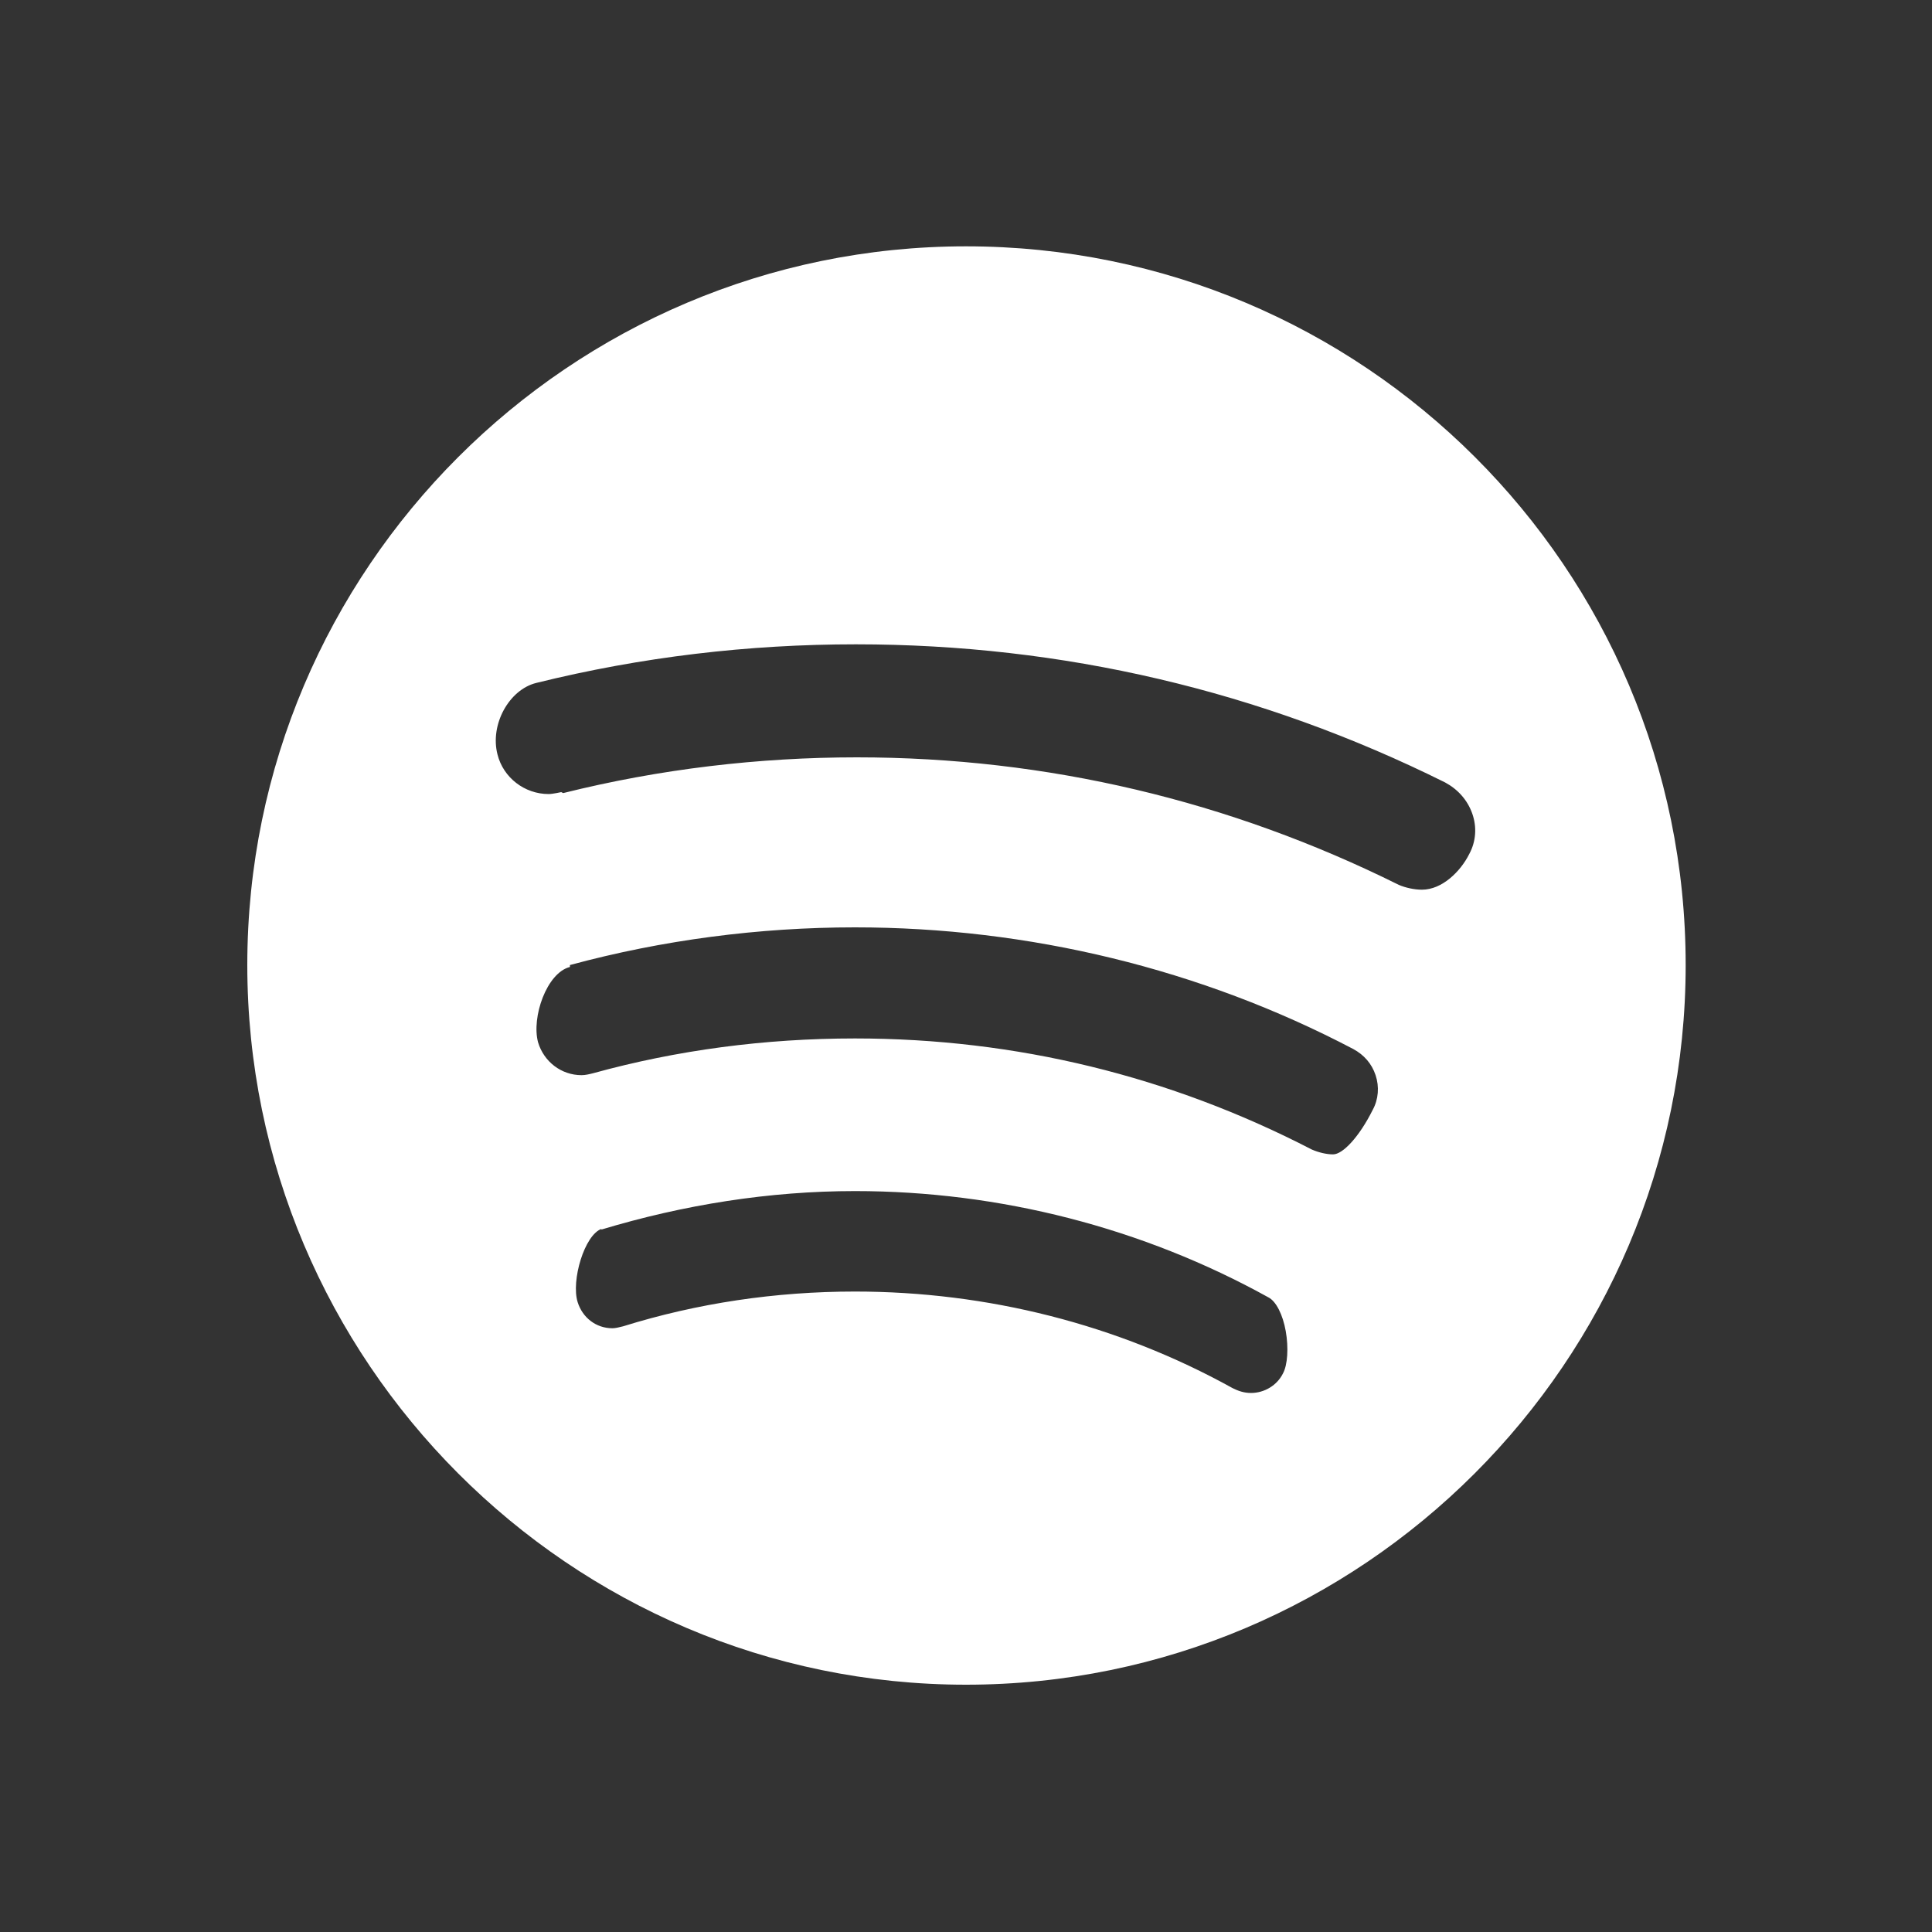
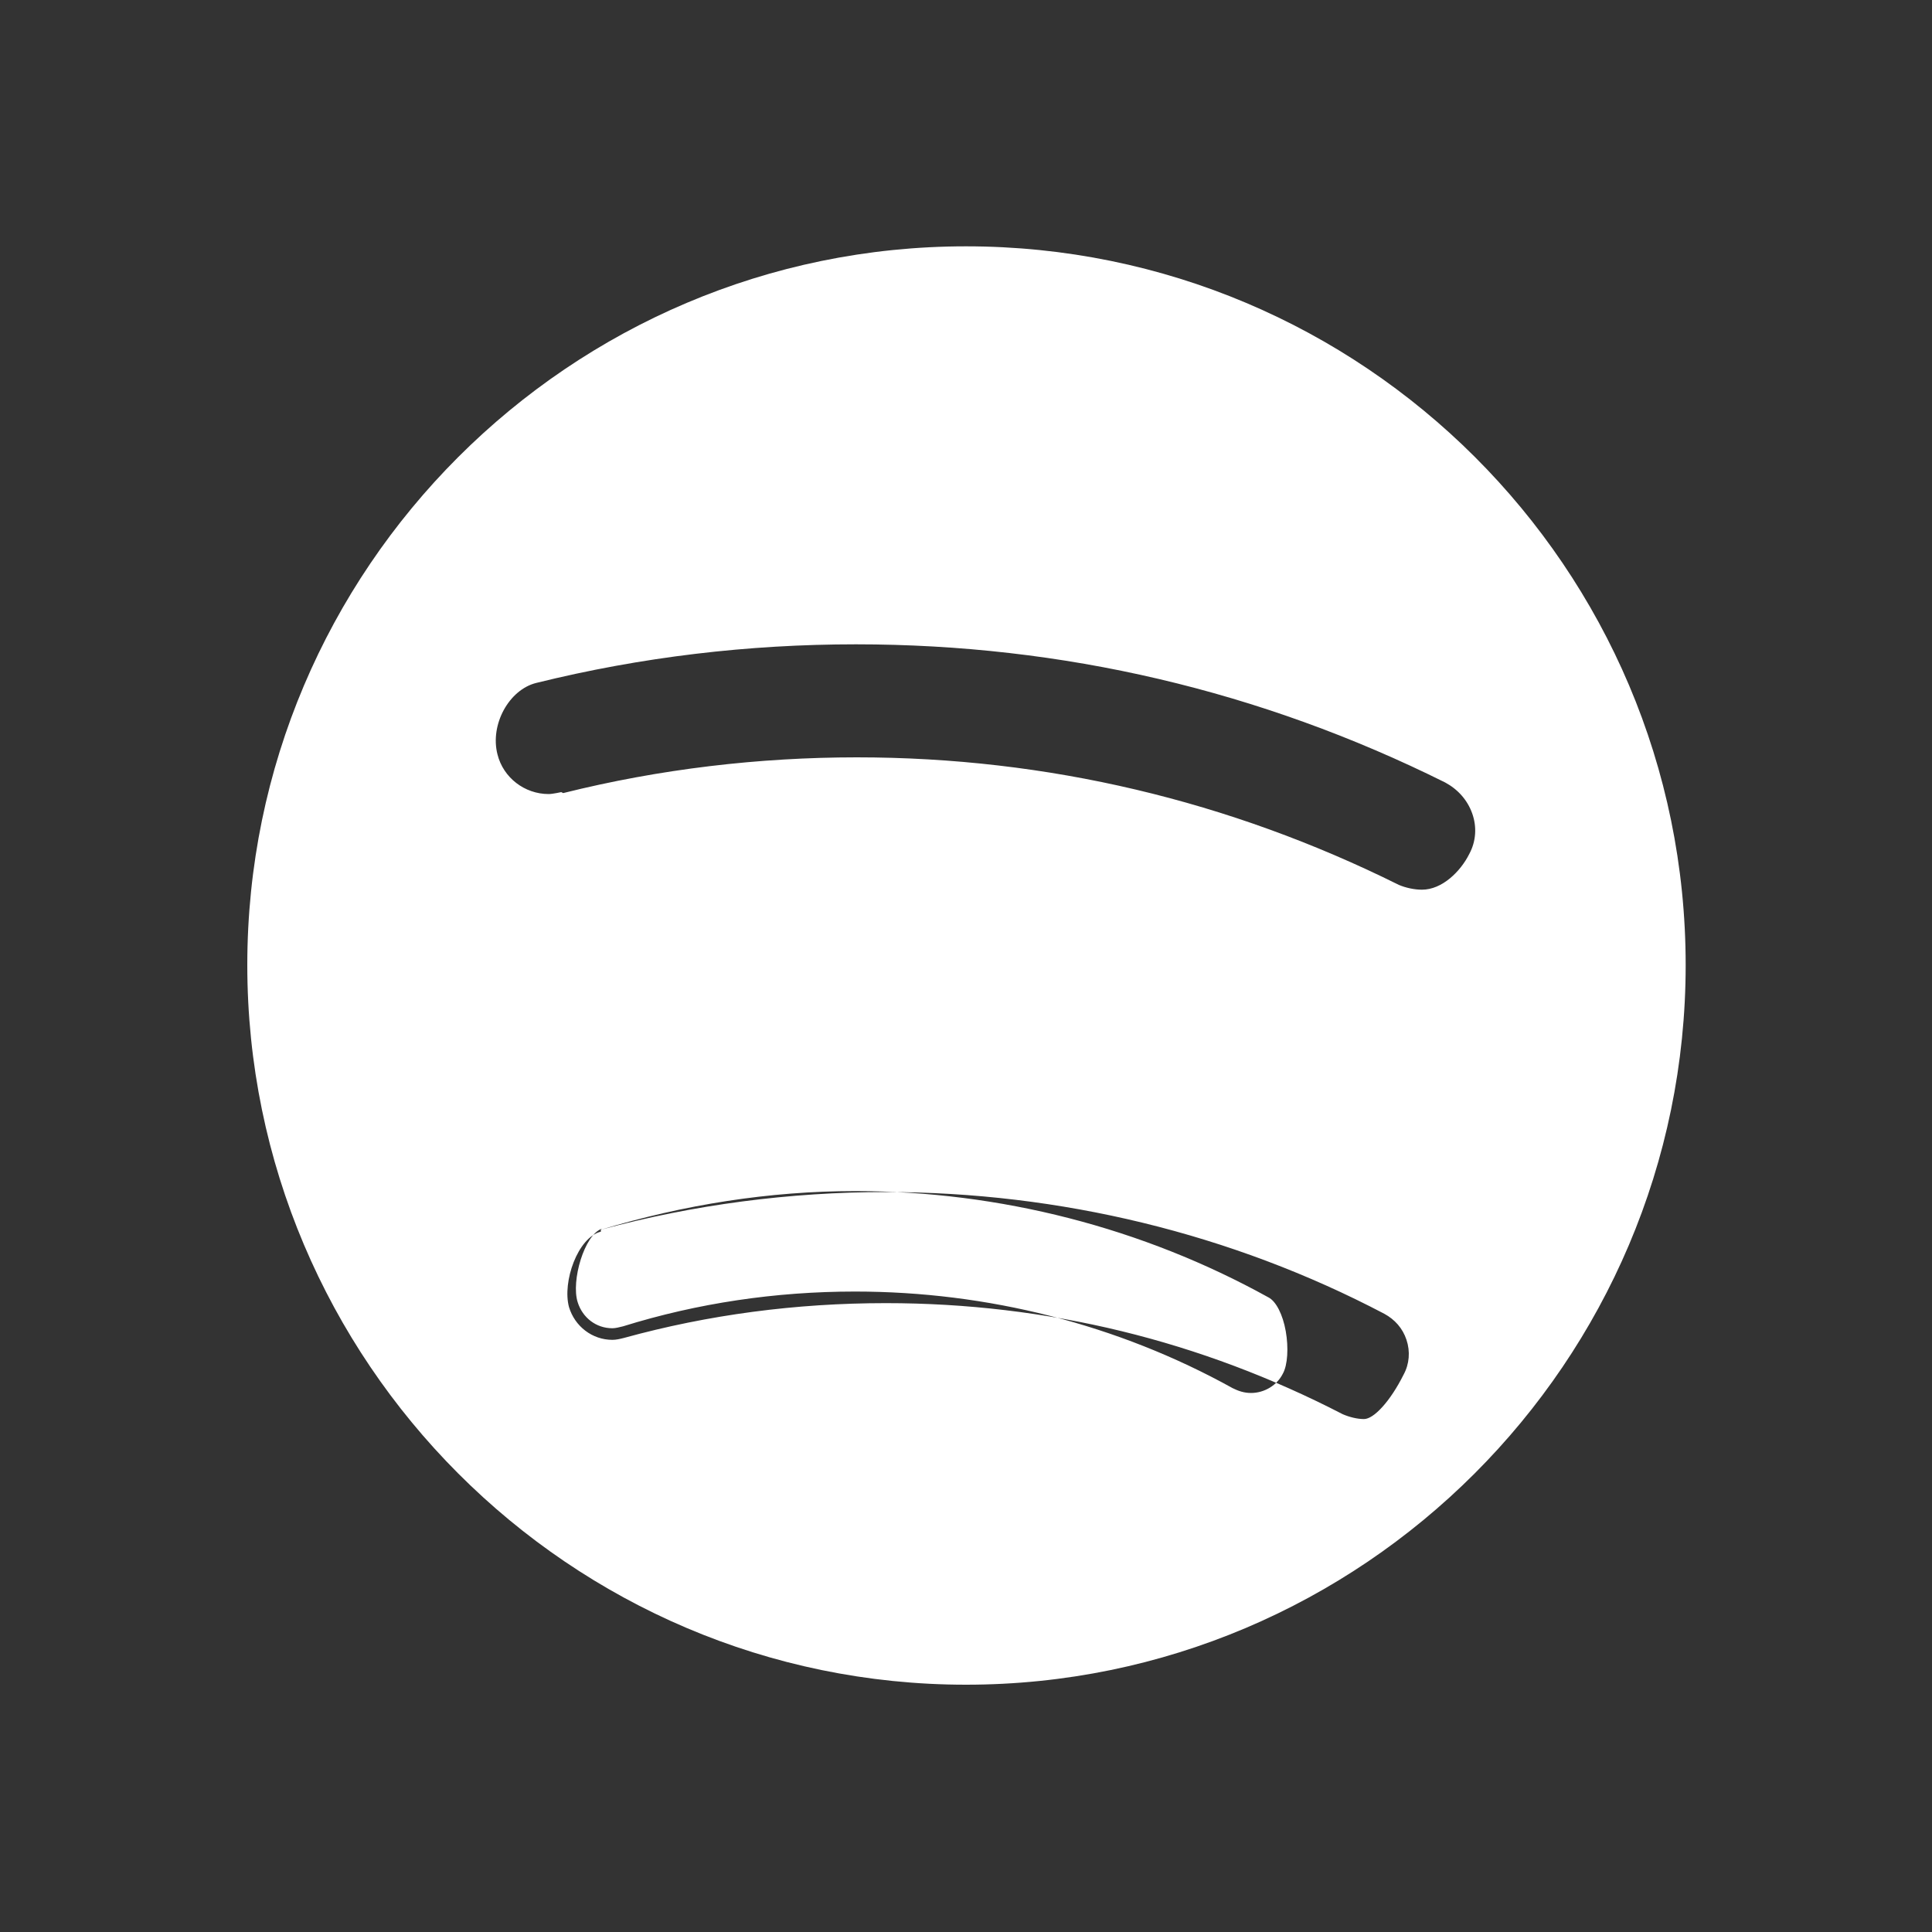
<svg xmlns="http://www.w3.org/2000/svg" id="Layer_2" version="1.1" viewBox="0 0 20 20">
  <rect x="0" y="0" width="20" height="20" fill="#333333" stroke="none" />
  <defs>
    <style>
      .st0 {
        fill: #fff;
      }
    </style>
  </defs>
-   <path class="st0" d="M10,2.55c-4.1,0-7.44,3.34-7.44,7.44s3.34,7.45,7.44,7.45,7.45-3.34,7.45-7.45-3.34-7.44-7.45-7.44ZM6.22,12.73c.86-.26,1.75-.4,2.63-.4,1.5,0,2.98.38,4.28,1.1.08.04.15.18.18.35.03.17.02.35-.03.44-.06.12-.19.2-.33.2-.07,0-.13-.02-.19-.05-1.19-.66-2.54-1-3.91-1-.82,0-1.63.12-2.4.36-.04.01-.08.02-.11.02-.17,0-.31-.11-.36-.27-.07-.22.07-.7.25-.76ZM5.9,9.99c.96-.26,1.96-.39,2.95-.39,1.8,0,3.58.43,5.16,1.26.11.06.19.15.23.27.04.12.03.25-.03.36-.14.28-.31.46-.41.46-.07,0-.15-.02-.22-.05-1.47-.76-3.06-1.15-4.73-1.15-.93,0-1.84.12-2.71.36-.04.01-.08.02-.12.02-.21,0-.39-.14-.45-.34-.07-.26.09-.72.33-.78ZM5.81,8.2s-.09.02-.13.02c-.25,0-.47-.17-.53-.41-.08-.31.12-.67.4-.74,1.09-.27,2.2-.4,3.31-.4,2.14,0,4.19.48,6.1,1.43.13.07.23.18.28.32.05.14.04.29-.03.42-.09.18-.28.37-.49.37-.08,0-.17-.02-.24-.05-1.75-.87-3.64-1.32-5.61-1.32-1.01,0-2.04.12-3.04.37Z" />
+   <path class="st0" d="M10,2.55c-4.1,0-7.44,3.34-7.44,7.44s3.34,7.45,7.44,7.45,7.45-3.34,7.45-7.45-3.34-7.44-7.45-7.44ZM6.22,12.73c.86-.26,1.75-.4,2.63-.4,1.5,0,2.98.38,4.28,1.1.08.04.15.18.18.35.03.17.02.35-.03.44-.06.12-.19.2-.33.2-.07,0-.13-.02-.19-.05-1.19-.66-2.54-1-3.91-1-.82,0-1.63.12-2.4.36-.04.01-.08.02-.11.02-.17,0-.31-.11-.36-.27-.07-.22.07-.7.25-.76Zc.96-.26,1.96-.39,2.95-.39,1.8,0,3.58.43,5.16,1.26.11.06.19.15.23.27.04.12.03.25-.03.36-.14.28-.31.46-.41.46-.07,0-.15-.02-.22-.05-1.47-.76-3.06-1.15-4.73-1.15-.93,0-1.84.12-2.71.36-.04.01-.08.02-.12.02-.21,0-.39-.14-.45-.34-.07-.26.09-.72.33-.78ZM5.81,8.2s-.09.02-.13.02c-.25,0-.47-.17-.53-.41-.08-.31.12-.67.4-.74,1.09-.27,2.2-.4,3.31-.4,2.14,0,4.19.48,6.1,1.43.13.07.23.18.28.32.05.14.04.29-.03.42-.09.18-.28.37-.49.37-.08,0-.17-.02-.24-.05-1.75-.87-3.64-1.32-5.61-1.32-1.01,0-2.04.12-3.04.37Z" />
</svg>